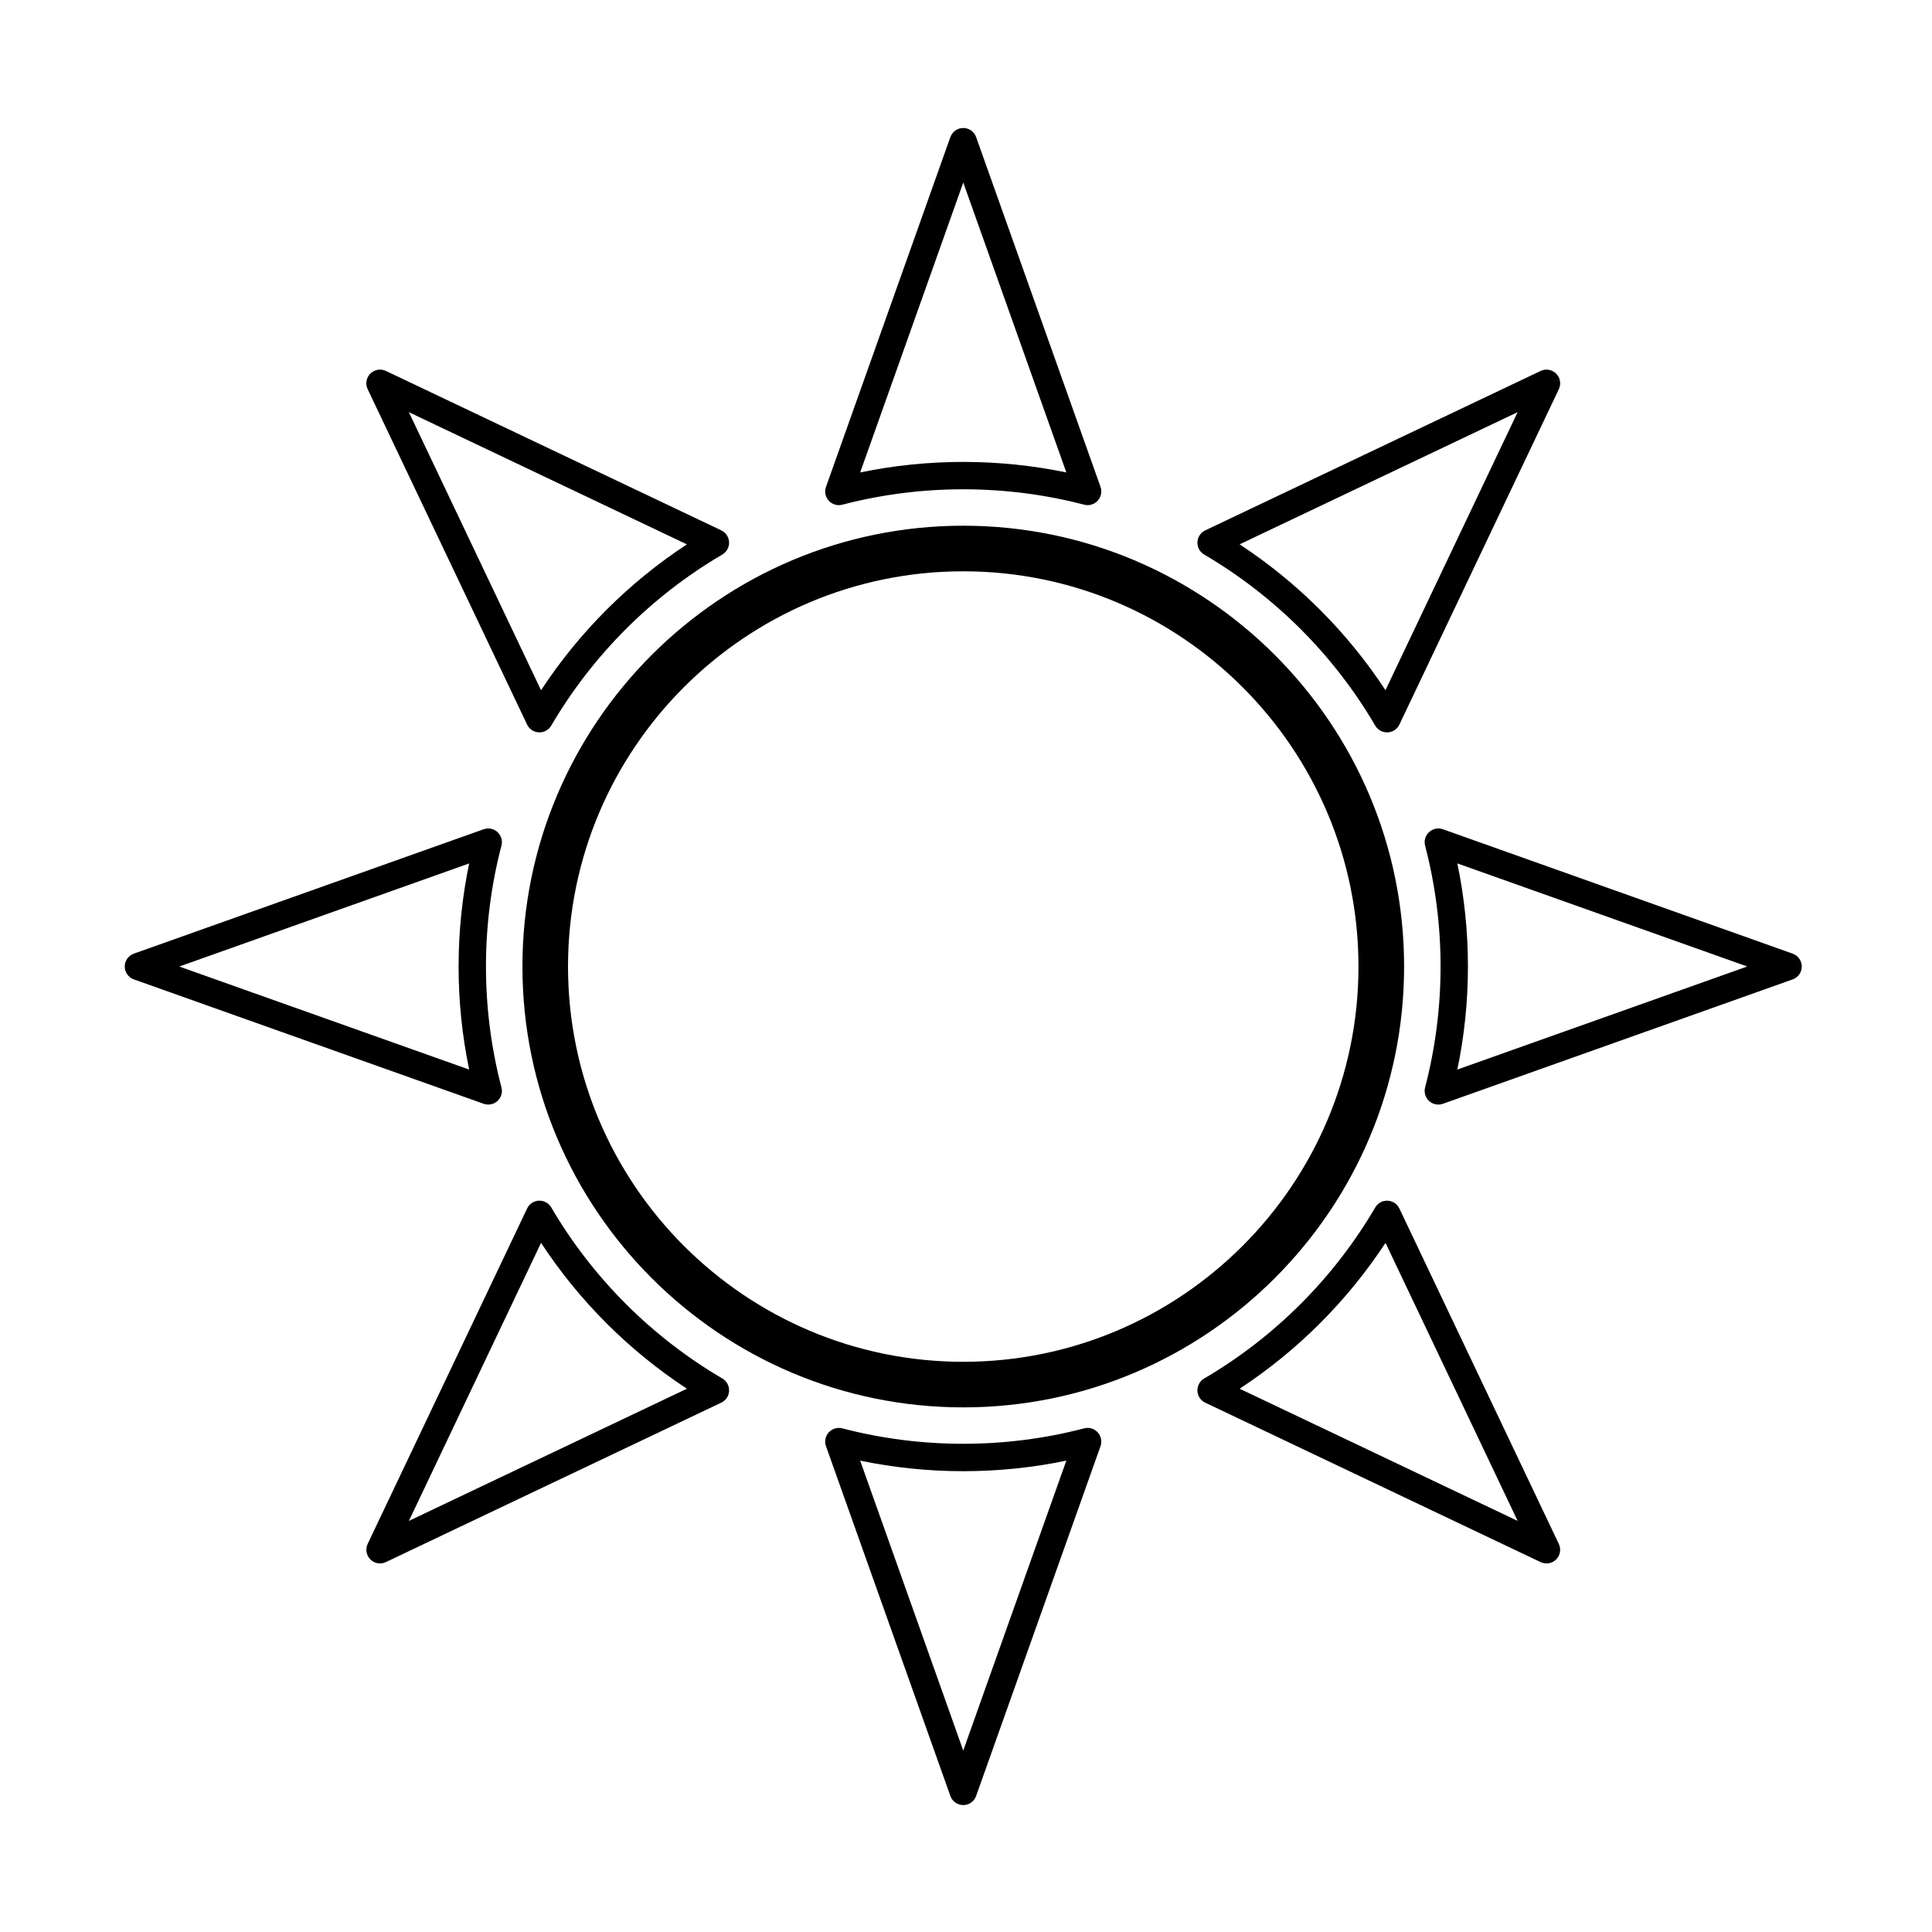
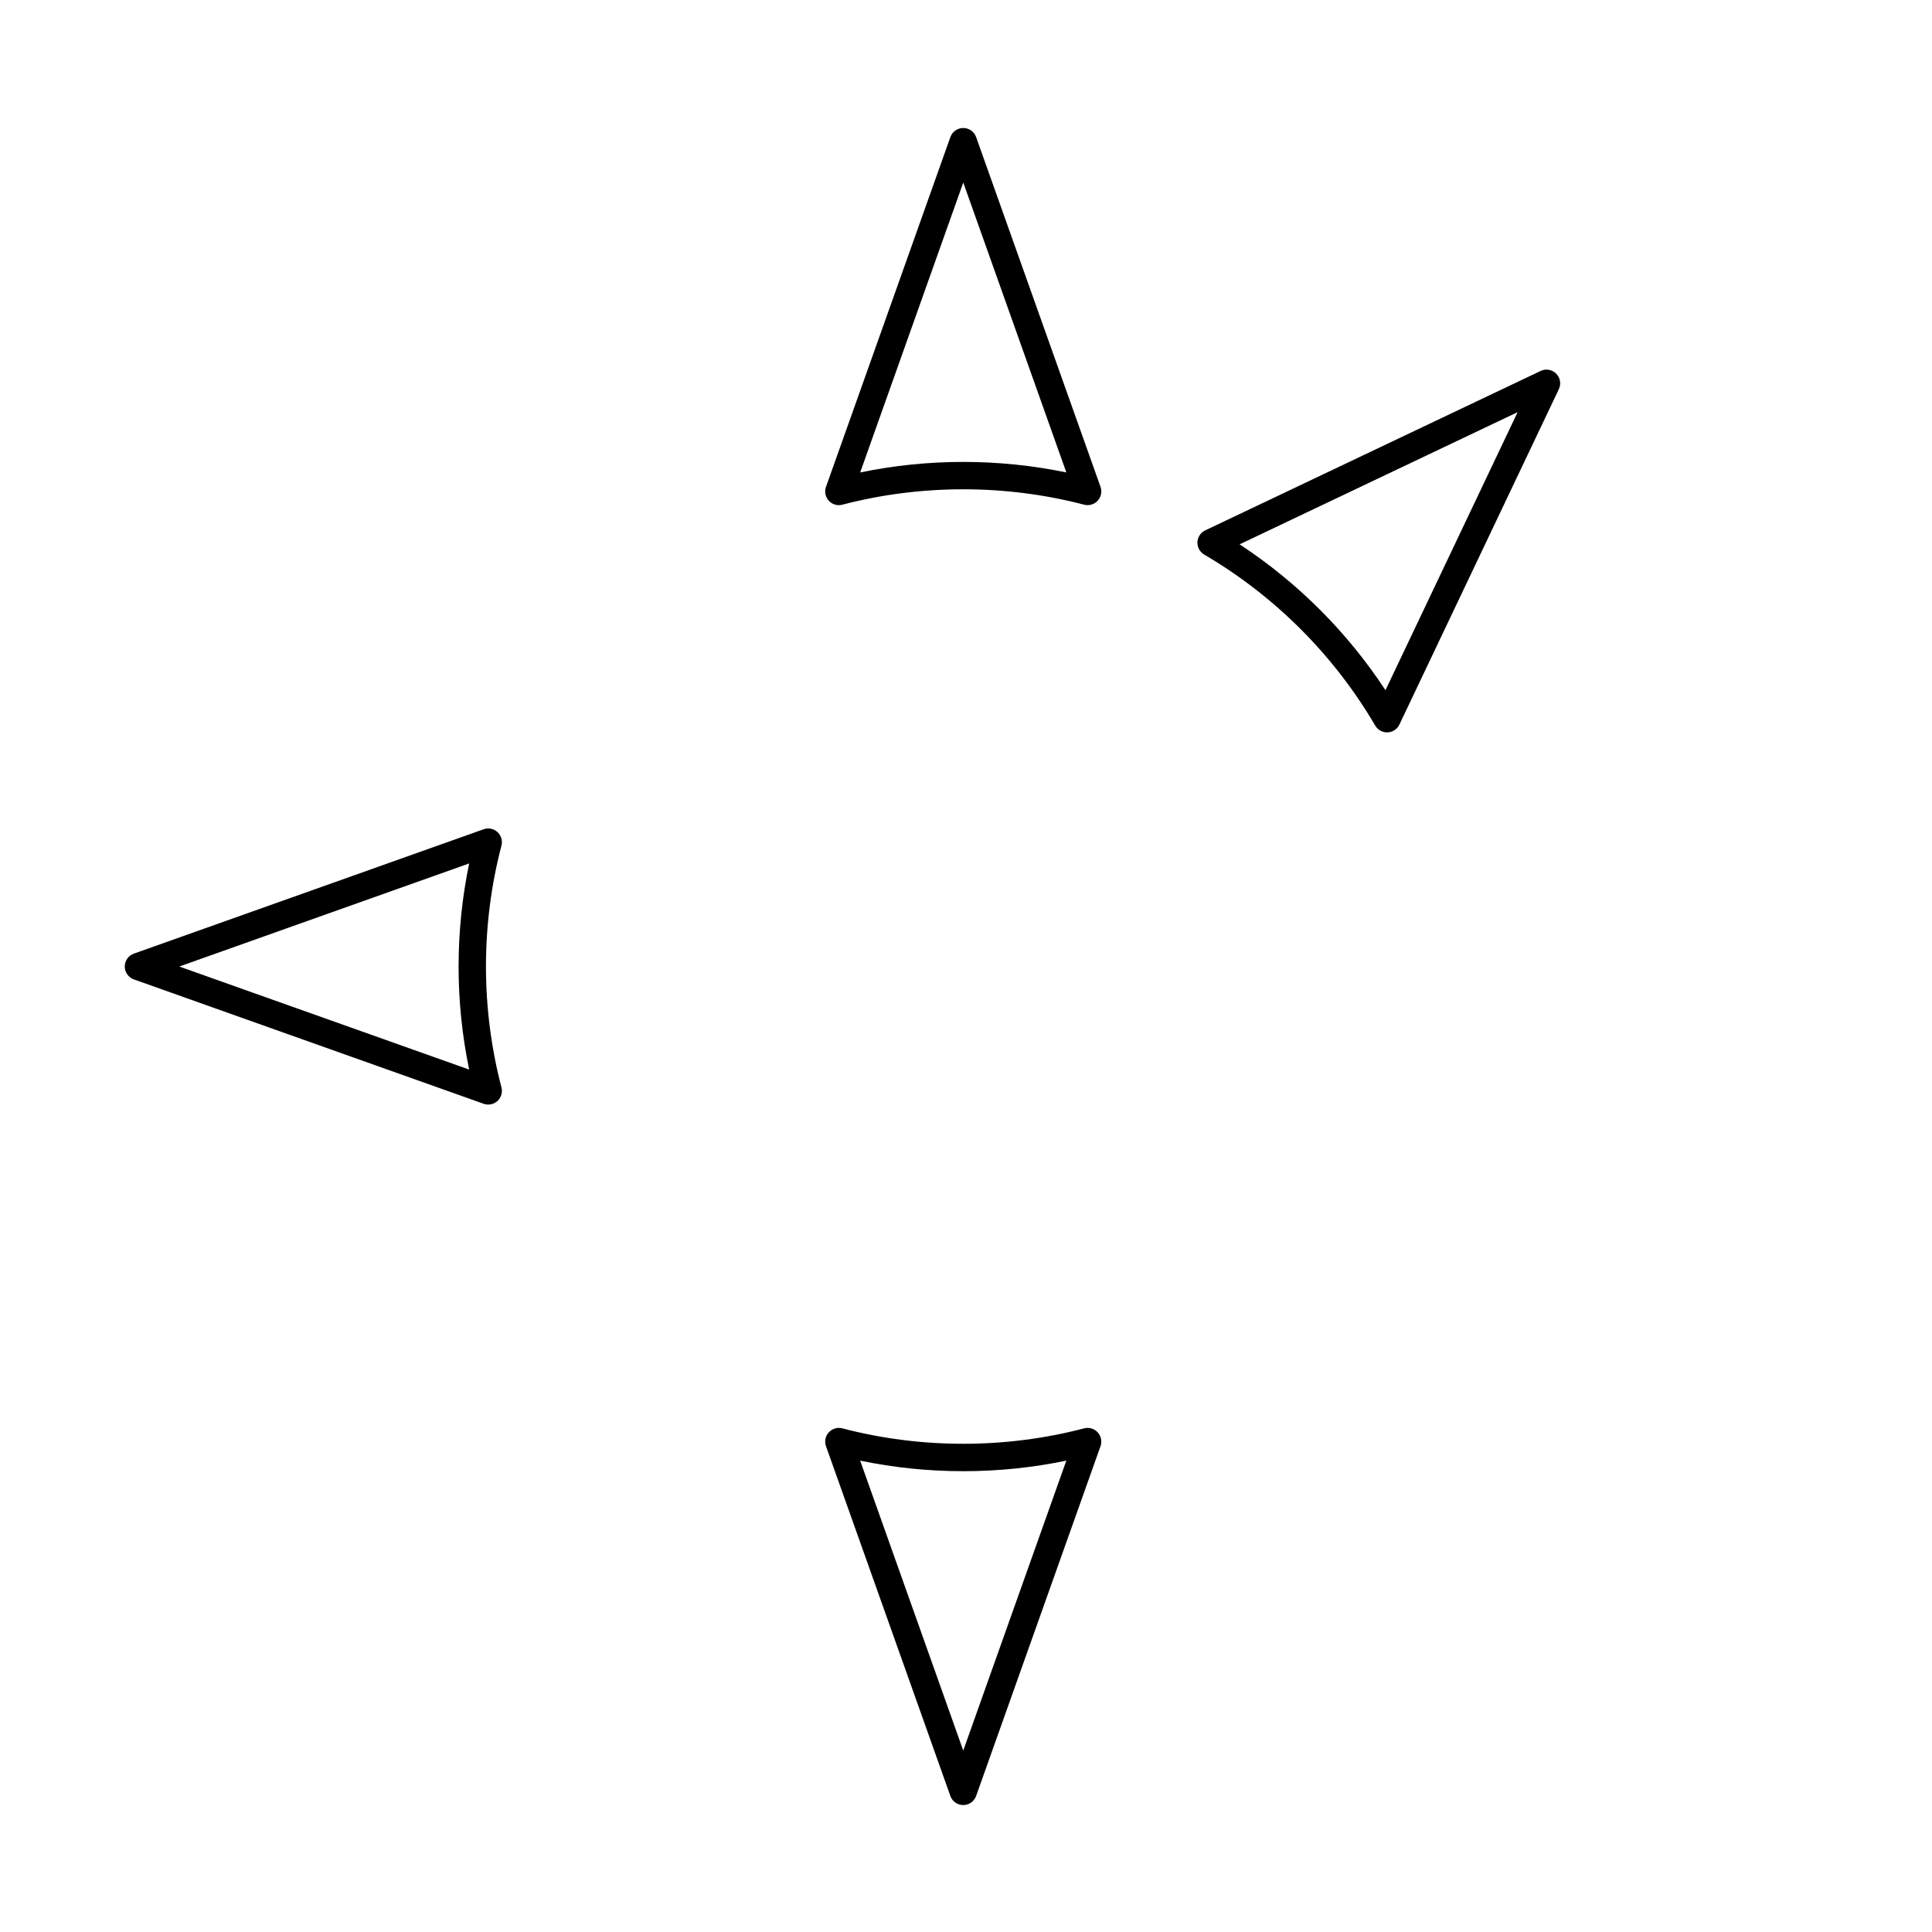
<svg xmlns="http://www.w3.org/2000/svg" fill="#000000" width="800px" height="800px" version="1.1" viewBox="144 144 512 512">
  <g>
    <path d="m366.31 277.87c-1.004 0-1.977-0.418-2.672-1.176-0.906-0.988-1.195-2.402-0.742-3.664l32.961-92.695c0.516-1.445 1.883-2.414 3.414-2.414 1.535 0 2.902 0.969 3.414 2.414l32.965 92.688c0.441 1.266 0.156 2.676-0.746 3.668-0.906 0.988-2.293 1.395-3.586 1.059-20.863-5.445-43.23-5.445-64.094 0-0.301 0.074-0.605 0.121-0.914 0.121zm32.965-85.496-27.32 76.832c17.926-3.723 36.719-3.723 54.637-0.004z" />
-     <path d="m286.96 338.09c-0.051 0-0.105 0-0.16-0.004-1.34-0.055-2.539-0.848-3.113-2.066l-42.254-88.887c-0.66-1.387-0.371-3.031 0.711-4.121 1.082-1.082 2.731-1.371 4.121-0.711l88.883 42.25c1.215 0.578 2.012 1.777 2.066 3.117 0.059 1.344-0.629 2.606-1.789 3.289-18.703 10.965-34.379 26.641-45.336 45.336-0.648 1.121-1.844 1.797-3.129 1.797zm-34.602-84.855 35.023 73.684c10.082-15.375 23.281-28.57 38.652-38.656z" />
-     <path d="m525.17 436.72c-0.891 0-1.773-0.324-2.445-0.953-0.992-0.906-1.402-2.281-1.059-3.582 2.719-10.43 4.102-21.215 4.102-32.047s-1.379-21.613-4.102-32.043c-0.344-1.301 0.066-2.68 1.059-3.586 0.988-0.91 2.402-1.195 3.668-0.746l92.68 32.961c1.445 0.516 2.414 1.879 2.414 3.414s-0.961 2.898-2.414 3.414l-92.68 32.961c-0.402 0.145-0.816 0.207-1.223 0.207zm5.043-63.906c1.863 8.957 2.805 18.121 2.805 27.316 0 9.199-0.941 18.359-2.805 27.312l76.824-27.312z" />
    <path d="m511.58 338.09c-1.281 0-2.473-0.676-3.129-1.793-10.957-18.703-26.633-34.379-45.336-45.336-1.152-0.684-1.84-1.945-1.785-3.289 0.059-1.34 0.855-2.539 2.066-3.117l88.883-42.25c1.375-0.66 3.039-0.379 4.117 0.711 1.094 1.09 1.371 2.731 0.715 4.121l-42.258 88.883c-0.57 1.215-1.773 2.004-3.113 2.066-0.055 0.004-0.098 0.004-0.16 0.004zm-39.07-49.836c15.371 10.086 28.57 23.285 38.656 38.656l35.02-73.684z" />
    <path d="m273.38 436.72c-0.406 0-0.82-0.059-1.215-0.207l-92.688-32.961c-1.445-0.52-2.414-1.879-2.414-3.414s0.969-2.902 2.414-3.414l92.691-32.961c1.258-0.449 2.676-0.168 3.668 0.746 0.988 0.906 1.395 2.289 1.055 3.586-2.727 10.43-4.106 21.211-4.106 32.043s1.379 21.617 4.106 32.047c0.344 1.301-0.066 2.676-1.055 3.582-0.684 0.629-1.562 0.953-2.457 0.953zm-81.867-36.582 76.824 27.312c-1.863-8.953-2.805-18.117-2.805-27.312s0.941-18.355 2.801-27.316z" />
-     <path d="m244.71 558.32c-0.941 0-1.867-0.363-2.562-1.055-1.082-1.094-1.371-2.734-0.711-4.121l42.254-88.887c0.574-1.211 1.777-2.004 3.113-2.066 1.371-0.039 2.609 0.641 3.285 1.789 10.965 18.707 26.641 34.379 45.336 45.332 1.16 0.68 1.848 1.949 1.789 3.285-0.055 1.352-0.852 2.551-2.066 3.117l-88.883 42.254c-0.5 0.242-1.027 0.352-1.555 0.352zm42.672-84.949-35.023 73.684 73.684-35.031c-15.375-10.078-28.574-23.281-38.66-38.652z" />
-     <path d="m553.84 558.32c-0.523 0-1.059-0.105-1.562-0.344l-88.883-42.254c-1.211-0.57-2.004-1.773-2.066-3.117-0.055-1.34 0.629-2.609 1.785-3.285 18.703-10.953 34.375-26.625 45.336-45.332 0.68-1.152 1.953-1.859 3.285-1.789 1.344 0.059 2.543 0.855 3.113 2.066l42.254 88.887c0.66 1.387 0.379 3.031-0.715 4.121-0.676 0.688-1.605 1.047-2.547 1.047zm-81.324-46.297 73.676 35.031-35.02-73.684c-10.09 15.371-23.297 28.574-38.656 38.652z" />
    <path d="m399.27 622.36c-1.531 0-2.902-0.961-3.414-2.414l-32.961-92.691c-0.449-1.258-0.168-2.676 0.742-3.664 0.91-0.992 2.293-1.406 3.586-1.062 20.852 5.453 43.242 5.453 64.086 0 1.305-0.344 2.684 0.07 3.594 1.062 0.906 0.984 1.188 2.402 0.746 3.664l-32.965 92.691c-0.512 1.445-1.879 2.414-3.414 2.414zm-27.316-91.277 27.316 76.832 27.316-76.832c-17.922 3.731-36.711 3.731-54.633 0z" />
-     <path d="m399.27 516.97c-64.418 0-116.82-52.406-116.82-116.83 0-64.418 52.406-116.82 116.82-116.82 64.422 0 116.83 52.41 116.83 116.82 0 64.418-52.406 116.83-116.83 116.83zm0-221.57c-57.75 0-104.74 46.984-104.74 104.74s46.984 104.75 104.74 104.75c57.758 0 104.74-46.984 104.74-104.75 0-57.758-46.992-104.74-104.74-104.74z" />
  </g>
</svg>